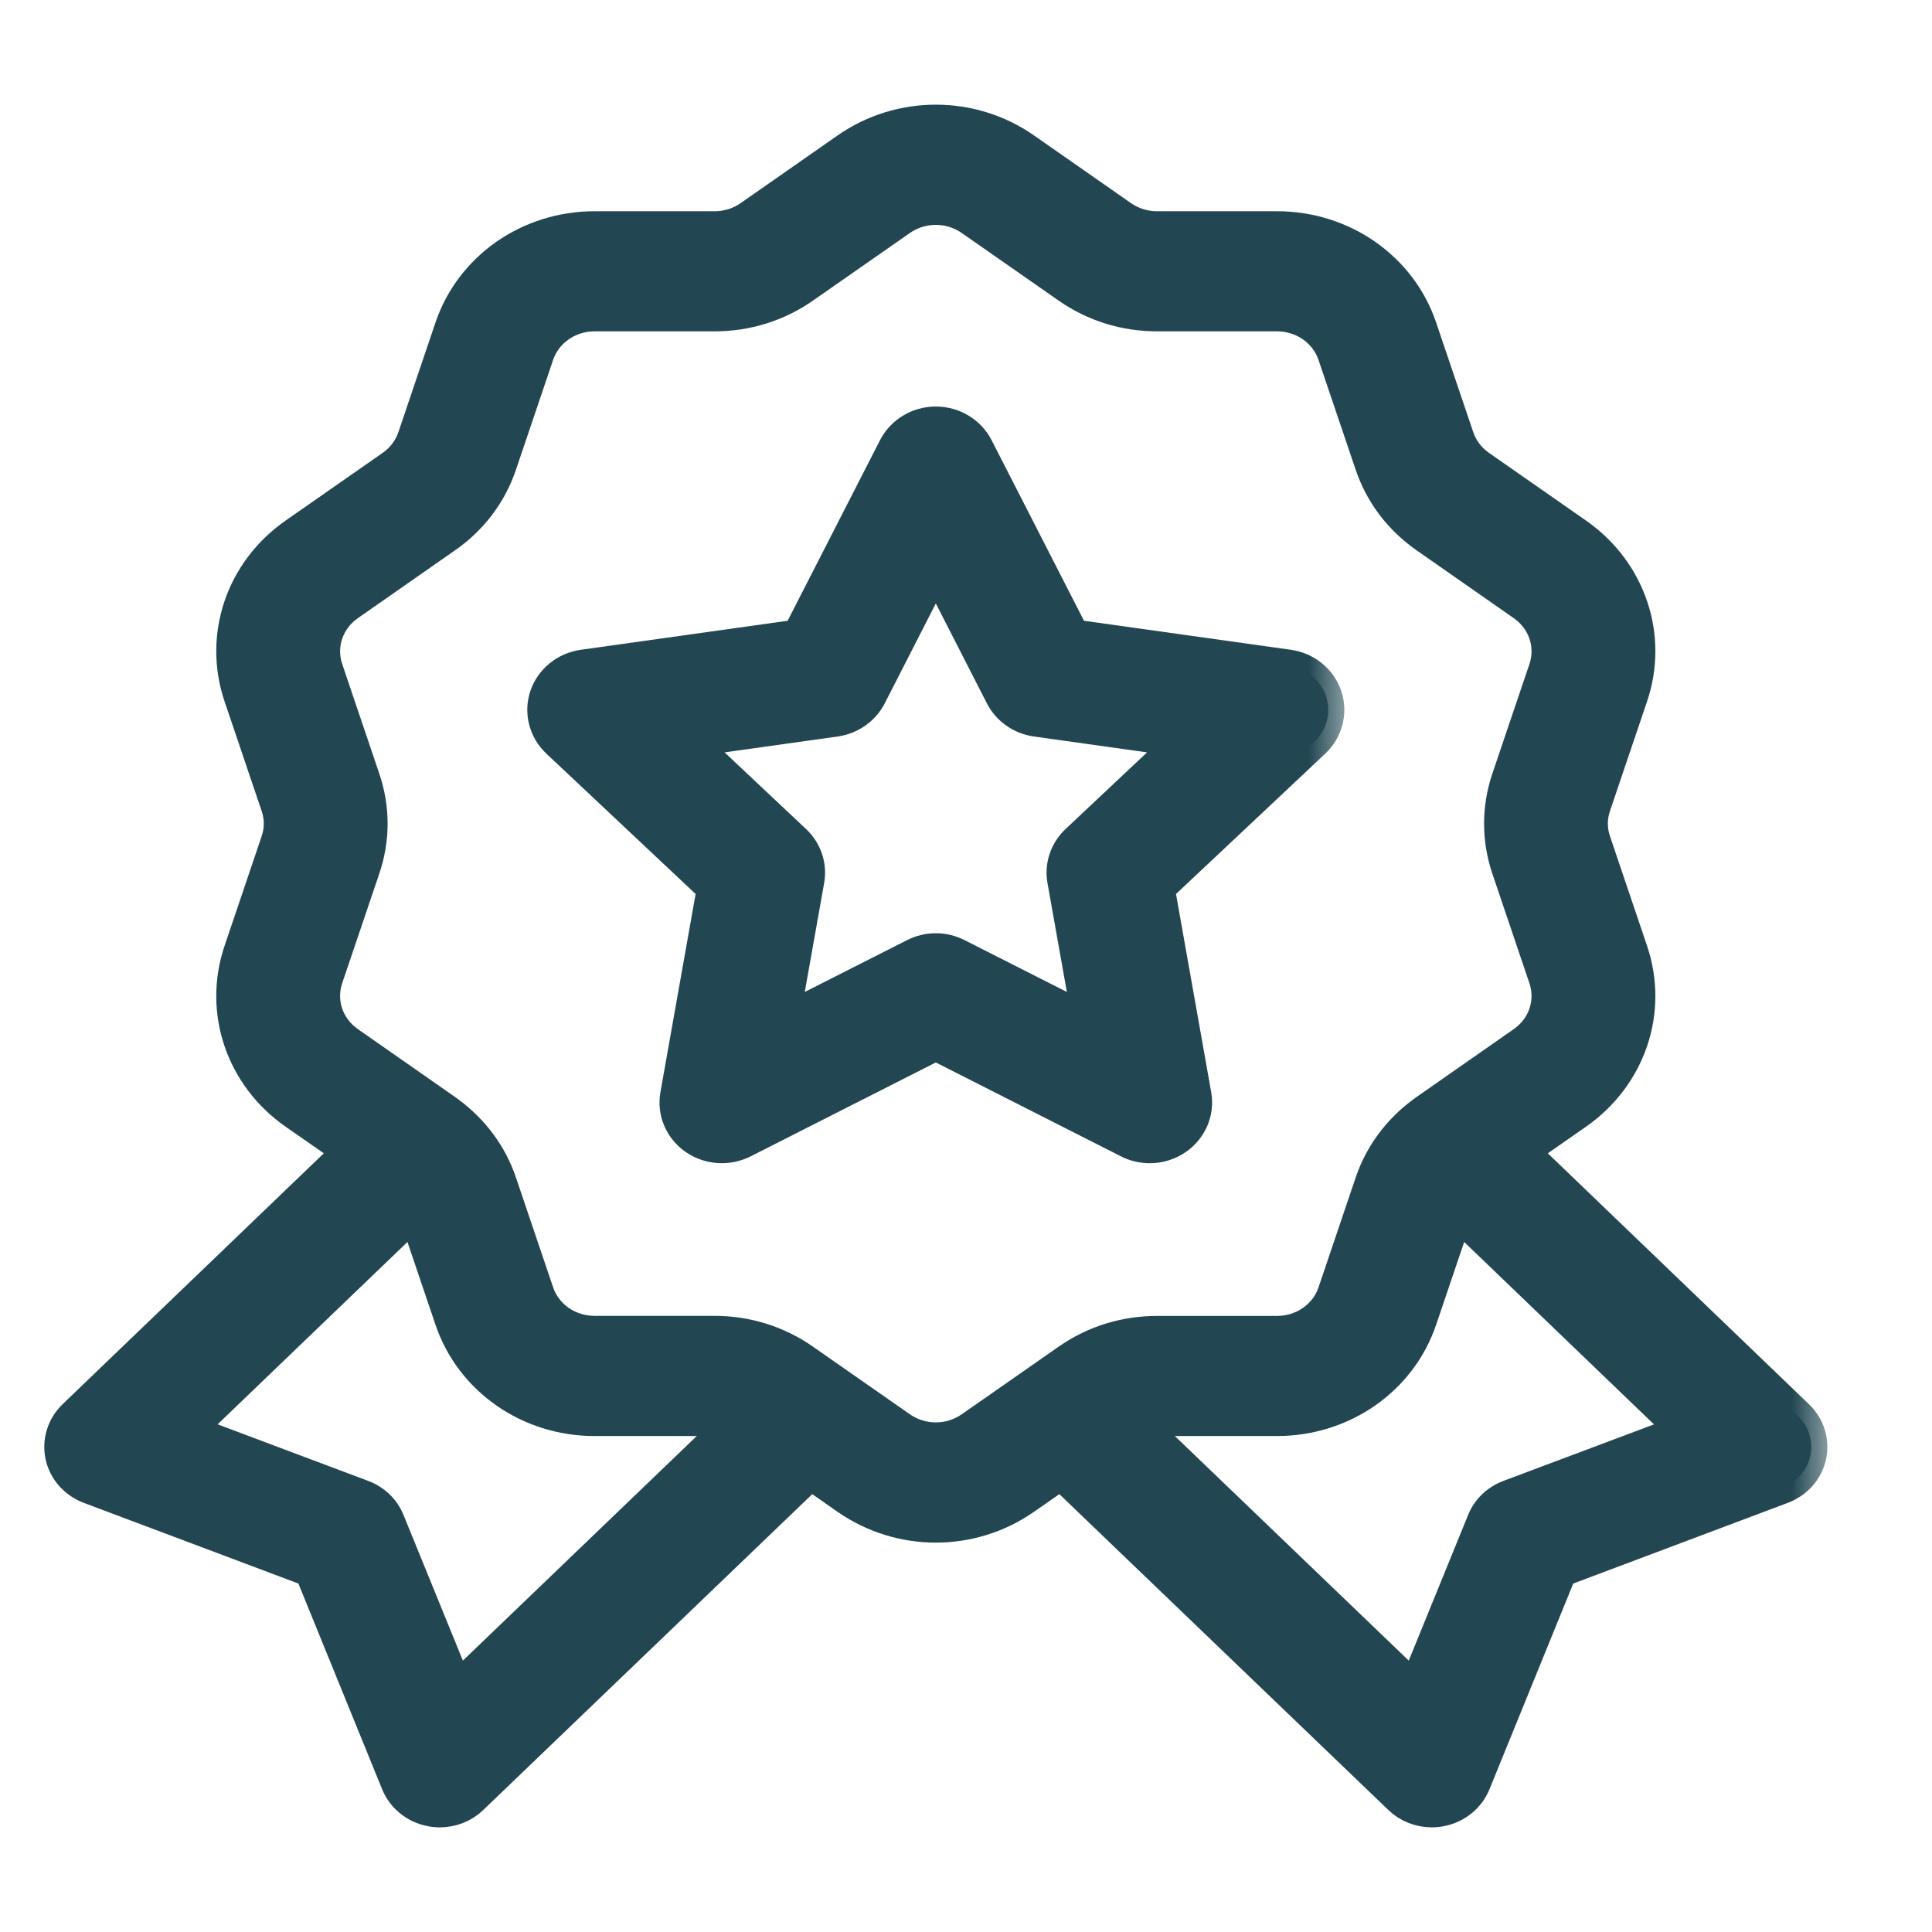
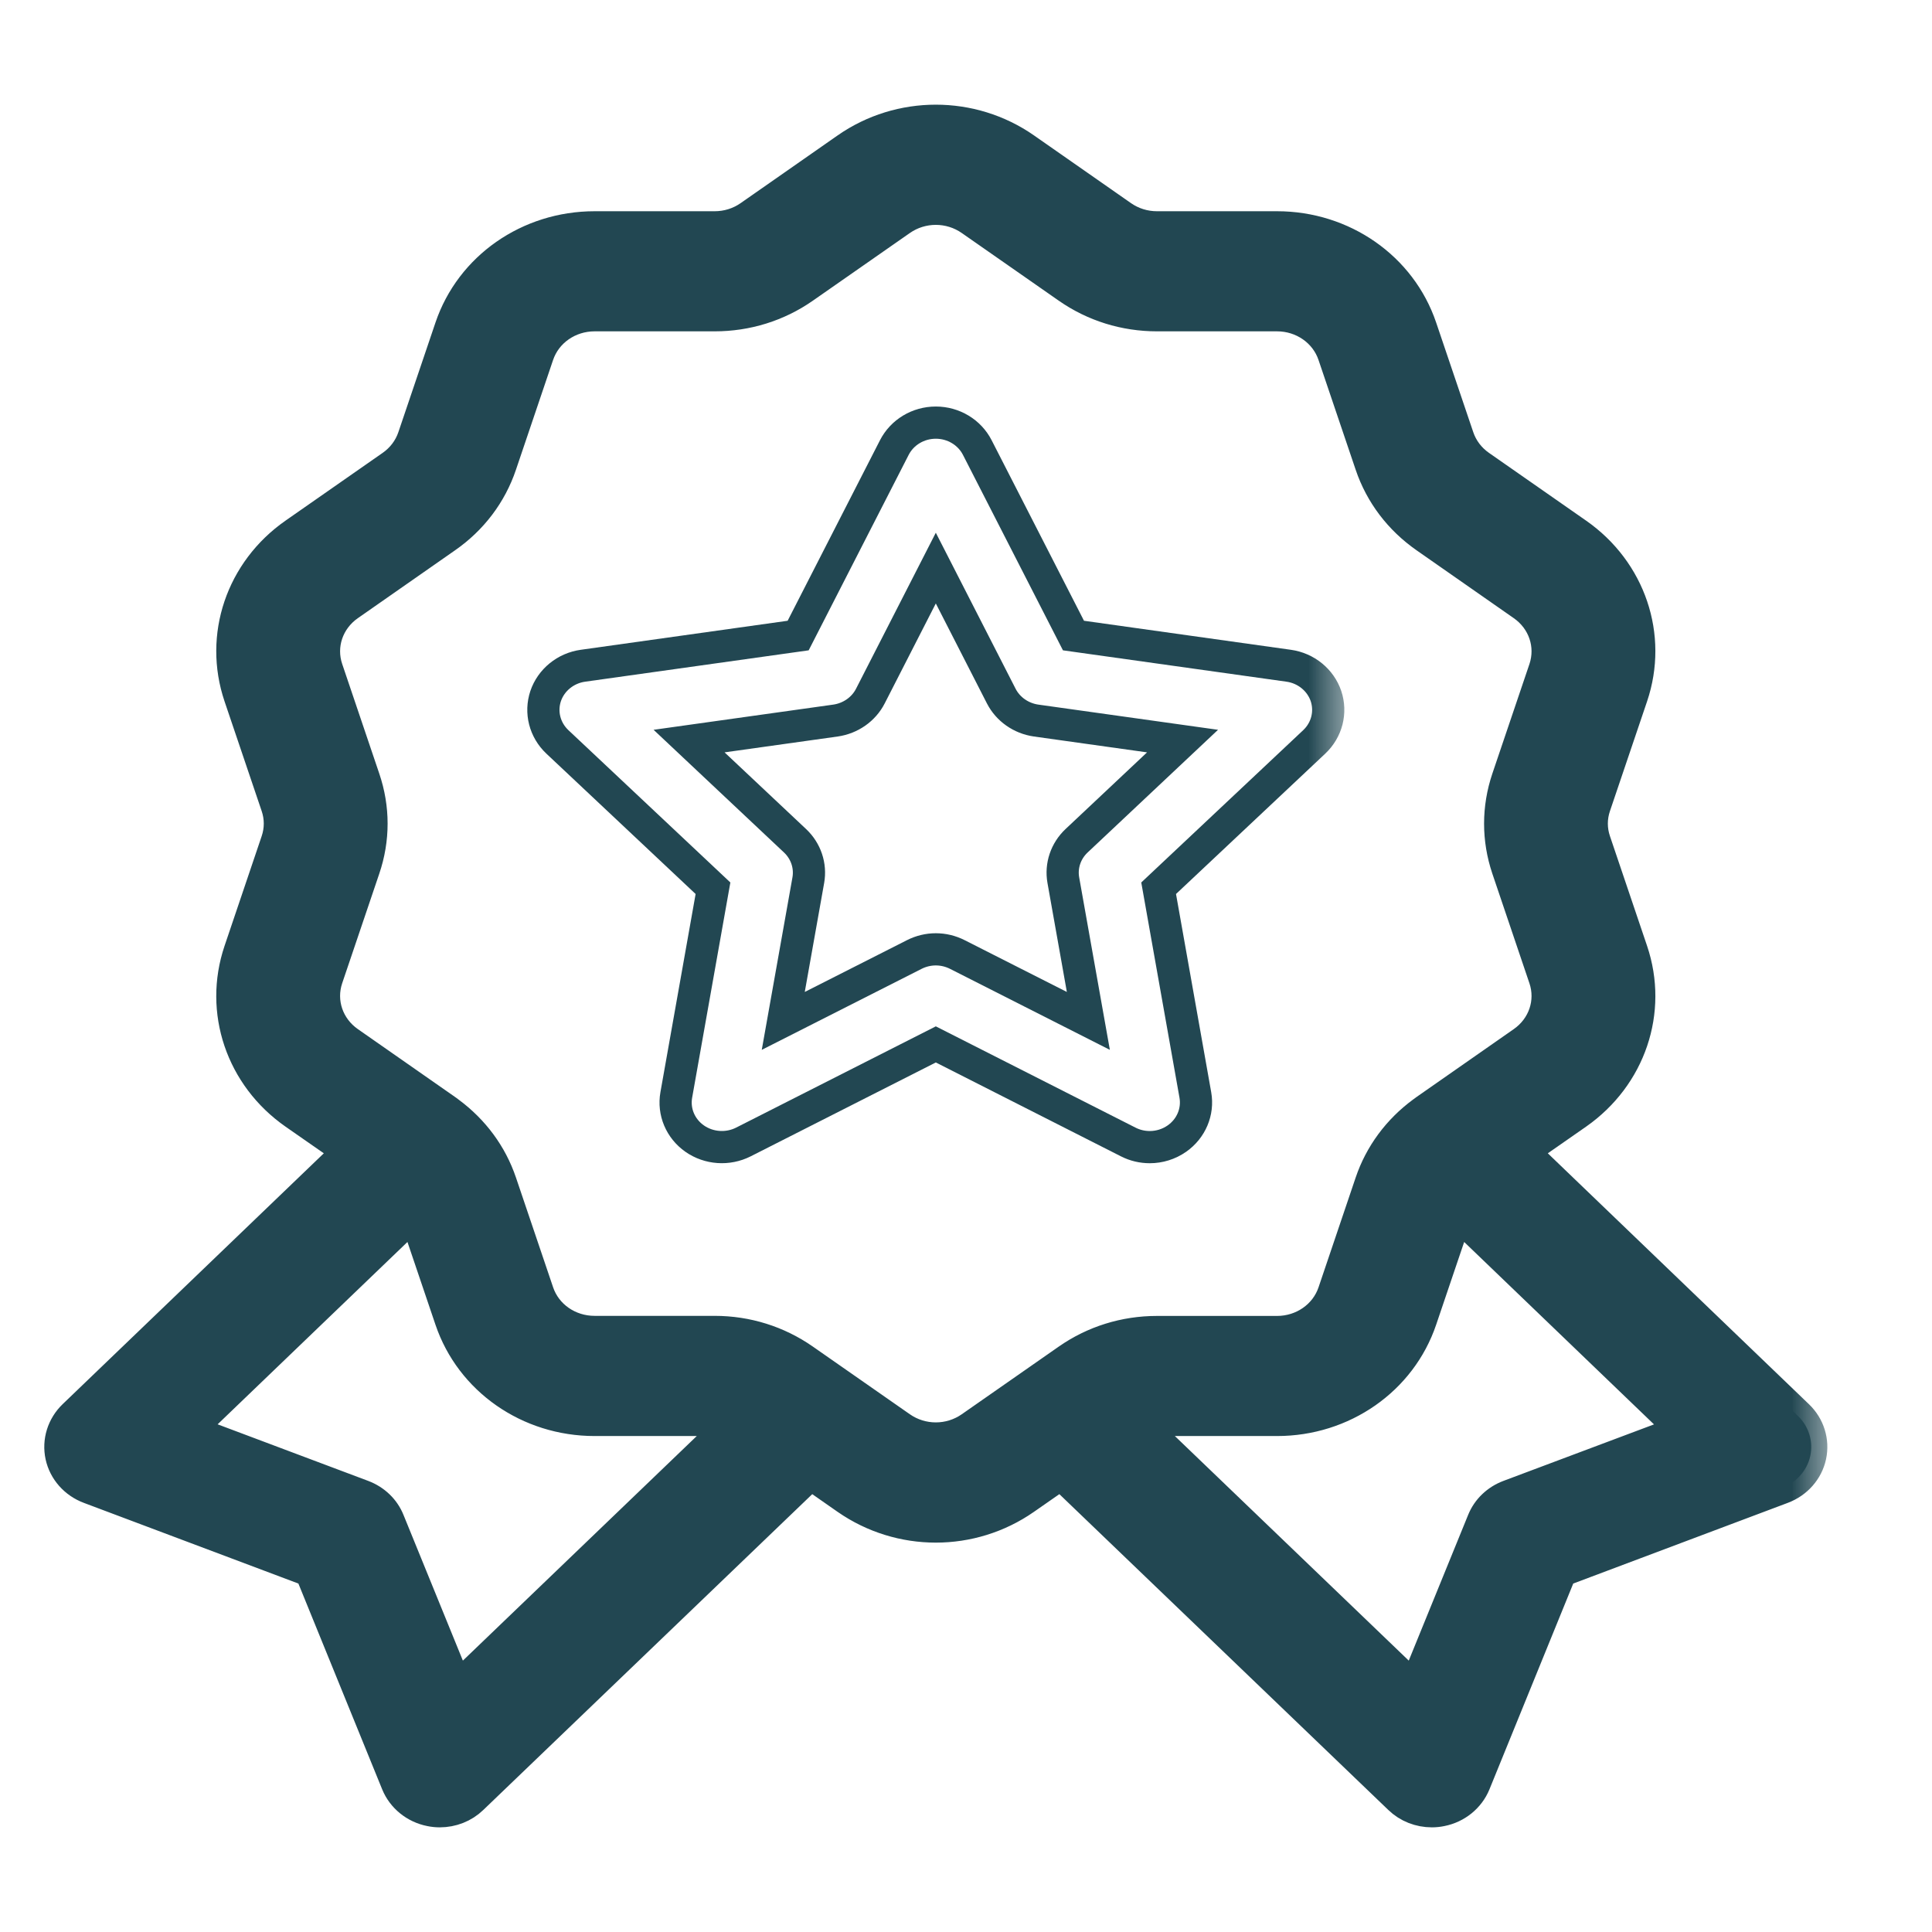
<svg xmlns="http://www.w3.org/2000/svg" width="24" height="24" viewBox="0 0 24 24" fill="none">
  <mask id="path-1-outside-1_6239_4035" maskUnits="userSpaceOnUse" x="-0.25" y="0.5" width="23" height="23" fill="black">
    <rect fill="white" x="-0.25" y="0.5" width="23" height="23" />
-     <path d="M22.333 17.588L18.913 14.302L19.588 13.832C20.249 13.37 20.523 12.56 20.271 11.814L19.81 10.451C19.761 10.307 19.761 10.155 19.81 10.011L20.271 8.649C20.523 7.903 20.249 7.092 19.588 6.631L18.381 5.789C18.254 5.7 18.161 5.577 18.112 5.433L17.651 4.071C17.399 3.325 16.68 2.824 15.864 2.824H14.372C14.215 2.824 14.064 2.777 13.936 2.688L12.73 1.846C12.069 1.385 11.181 1.385 10.52 1.846L9.314 2.688C9.186 2.777 9.035 2.824 8.878 2.824H7.386C6.569 2.824 5.851 3.325 5.599 4.071L5.138 5.433C5.089 5.577 4.996 5.7 4.869 5.789L3.662 6.631C3.001 7.092 2.727 7.903 2.979 8.649L3.44 10.011C3.489 10.155 3.489 10.307 3.44 10.451L2.979 11.814C2.727 12.56 3.001 13.371 3.662 13.832L4.337 14.302L0.917 17.587C0.781 17.718 0.723 17.905 0.762 18.086C0.801 18.266 0.933 18.415 1.112 18.482L3.859 19.515L4.933 22.153C5.003 22.324 5.159 22.451 5.347 22.488C5.385 22.496 5.424 22.5 5.463 22.5C5.612 22.5 5.758 22.444 5.865 22.34L10.07 18.303L10.52 18.617C10.851 18.847 11.238 18.963 11.625 18.963C12.012 18.963 12.399 18.847 12.729 18.617L13.18 18.303L17.385 22.34C17.492 22.444 17.638 22.5 17.787 22.5C17.826 22.5 17.865 22.496 17.903 22.488C18.091 22.451 18.247 22.324 18.317 22.153L19.391 19.515L22.138 18.482C22.317 18.415 22.449 18.266 22.488 18.086C22.527 17.905 22.469 17.718 22.333 17.588ZM5.676 20.977L4.827 18.894C4.77 18.752 4.653 18.64 4.505 18.584L2.336 17.769L5.15 15.066L5.599 16.392C5.851 17.138 6.569 17.639 7.386 17.639H8.878C8.959 17.639 9.038 17.652 9.114 17.676L5.676 20.977ZM11.189 17.733L9.982 16.891C9.659 16.666 9.277 16.546 8.878 16.546H7.386C7.064 16.546 6.78 16.349 6.681 16.054L6.22 14.692C6.102 14.343 5.88 14.044 5.579 13.821C5.569 13.813 5.558 13.805 5.547 13.797C5.544 13.795 5.541 13.792 5.537 13.79L4.331 12.948C4.07 12.766 3.962 12.446 4.061 12.151L4.522 10.789C4.646 10.424 4.646 10.039 4.522 9.674L4.061 8.311C3.962 8.017 4.07 7.697 4.331 7.515L5.537 6.673C5.861 6.448 6.097 6.136 6.22 5.771L6.681 4.408C6.78 4.114 7.064 3.916 7.386 3.916H8.878C9.277 3.916 9.659 3.797 9.982 3.572L11.189 2.73C11.45 2.548 11.8 2.548 12.061 2.73L13.268 3.572C13.591 3.797 13.973 3.916 14.372 3.916H15.864C16.186 3.916 16.47 4.114 16.569 4.409L17.03 5.771C17.153 6.136 17.39 6.448 17.713 6.673L18.919 7.515C19.18 7.697 19.288 8.017 19.189 8.312L18.728 9.674C18.605 10.039 18.605 10.424 18.728 10.789L19.189 12.152C19.288 12.446 19.18 12.766 18.919 12.948L17.713 13.79C17.709 13.793 17.705 13.796 17.701 13.799C17.691 13.806 17.681 13.813 17.672 13.82C17.37 14.043 17.148 14.343 17.03 14.692L16.569 16.055C16.47 16.349 16.186 16.547 15.864 16.547H14.372C13.973 16.547 13.591 16.666 13.268 16.891L12.061 17.733C11.8 17.915 11.45 17.915 11.189 17.733ZM18.745 18.584C18.597 18.64 18.48 18.752 18.423 18.894L17.574 20.977L14.136 17.676C14.212 17.652 14.291 17.639 14.372 17.639H15.864C16.68 17.639 17.399 17.138 17.651 16.392L18.1 15.066L20.914 17.77L18.745 18.584Z" />
  </mask>
  <path d="M22.333 17.588L18.913 14.302L19.588 13.832C20.249 13.37 20.523 12.56 20.271 11.814L19.81 10.451C19.761 10.307 19.761 10.155 19.81 10.011L20.271 8.649C20.523 7.903 20.249 7.092 19.588 6.631L18.381 5.789C18.254 5.7 18.161 5.577 18.112 5.433L17.651 4.071C17.399 3.325 16.68 2.824 15.864 2.824H14.372C14.215 2.824 14.064 2.777 13.936 2.688L12.73 1.846C12.069 1.385 11.181 1.385 10.52 1.846L9.314 2.688C9.186 2.777 9.035 2.824 8.878 2.824H7.386C6.569 2.824 5.851 3.325 5.599 4.071L5.138 5.433C5.089 5.577 4.996 5.7 4.869 5.789L3.662 6.631C3.001 7.092 2.727 7.903 2.979 8.649L3.44 10.011C3.489 10.155 3.489 10.307 3.44 10.451L2.979 11.814C2.727 12.56 3.001 13.371 3.662 13.832L4.337 14.302L0.917 17.587C0.781 17.718 0.723 17.905 0.762 18.086C0.801 18.266 0.933 18.415 1.112 18.482L3.859 19.515L4.933 22.153C5.003 22.324 5.159 22.451 5.347 22.488C5.385 22.496 5.424 22.5 5.463 22.5C5.612 22.5 5.758 22.444 5.865 22.34L10.07 18.303L10.52 18.617C10.851 18.847 11.238 18.963 11.625 18.963C12.012 18.963 12.399 18.847 12.729 18.617L13.18 18.303L17.385 22.34C17.492 22.444 17.638 22.5 17.787 22.5C17.826 22.5 17.865 22.496 17.903 22.488C18.091 22.451 18.247 22.324 18.317 22.153L19.391 19.515L22.138 18.482C22.317 18.415 22.449 18.266 22.488 18.086C22.527 17.905 22.469 17.718 22.333 17.588ZM5.676 20.977L4.827 18.894C4.77 18.752 4.653 18.64 4.505 18.584L2.336 17.769L5.15 15.066L5.599 16.392C5.851 17.138 6.569 17.639 7.386 17.639H8.878C8.959 17.639 9.038 17.652 9.114 17.676L5.676 20.977ZM11.189 17.733L9.982 16.891C9.659 16.666 9.277 16.546 8.878 16.546H7.386C7.064 16.546 6.78 16.349 6.681 16.054L6.22 14.692C6.102 14.343 5.88 14.044 5.579 13.821C5.569 13.813 5.558 13.805 5.547 13.797C5.544 13.795 5.541 13.792 5.537 13.79L4.331 12.948C4.07 12.766 3.962 12.446 4.061 12.151L4.522 10.789C4.646 10.424 4.646 10.039 4.522 9.674L4.061 8.311C3.962 8.017 4.07 7.697 4.331 7.515L5.537 6.673C5.861 6.448 6.097 6.136 6.22 5.771L6.681 4.408C6.78 4.114 7.064 3.916 7.386 3.916H8.878C9.277 3.916 9.659 3.797 9.982 3.572L11.189 2.73C11.45 2.548 11.8 2.548 12.061 2.73L13.268 3.572C13.591 3.797 13.973 3.916 14.372 3.916H15.864C16.186 3.916 16.47 4.114 16.569 4.409L17.03 5.771C17.153 6.136 17.39 6.448 17.713 6.673L18.919 7.515C19.18 7.697 19.288 8.017 19.189 8.312L18.728 9.674C18.605 10.039 18.605 10.424 18.728 10.789L19.189 12.152C19.288 12.446 19.18 12.766 18.919 12.948L17.713 13.79C17.709 13.793 17.705 13.796 17.701 13.799C17.691 13.806 17.681 13.813 17.672 13.82C17.37 14.043 17.148 14.343 17.03 14.692L16.569 16.055C16.47 16.349 16.186 16.547 15.864 16.547H14.372C13.973 16.547 13.591 16.666 13.268 16.891L12.061 17.733C11.8 17.915 11.45 17.915 11.189 17.733ZM18.745 18.584C18.597 18.64 18.48 18.752 18.423 18.894L17.574 20.977L14.136 17.676C14.212 17.652 14.291 17.639 14.372 17.639H15.864C16.68 17.639 17.399 17.138 17.651 16.392L18.1 15.066L20.914 17.77L18.745 18.584Z" fill="#224752" />
  <path d="M22.333 17.588L18.913 14.302L19.588 13.832C20.249 13.37 20.523 12.56 20.271 11.814L19.81 10.451C19.761 10.307 19.761 10.155 19.81 10.011L20.271 8.649C20.523 7.903 20.249 7.092 19.588 6.631L18.381 5.789C18.254 5.7 18.161 5.577 18.112 5.433L17.651 4.071C17.399 3.325 16.68 2.824 15.864 2.824H14.372C14.215 2.824 14.064 2.777 13.936 2.688L12.73 1.846C12.069 1.385 11.181 1.385 10.52 1.846L9.314 2.688C9.186 2.777 9.035 2.824 8.878 2.824H7.386C6.569 2.824 5.851 3.325 5.599 4.071L5.138 5.433C5.089 5.577 4.996 5.7 4.869 5.789L3.662 6.631C3.001 7.092 2.727 7.903 2.979 8.649L3.44 10.011C3.489 10.155 3.489 10.307 3.44 10.451L2.979 11.814C2.727 12.56 3.001 13.371 3.662 13.832L4.337 14.302L0.917 17.587C0.781 17.718 0.723 17.905 0.762 18.086C0.801 18.266 0.933 18.415 1.112 18.482L3.859 19.515L4.933 22.153C5.003 22.324 5.159 22.451 5.347 22.488C5.385 22.496 5.424 22.5 5.463 22.5C5.612 22.5 5.758 22.444 5.865 22.34L10.07 18.303L10.52 18.617C10.851 18.847 11.238 18.963 11.625 18.963C12.012 18.963 12.399 18.847 12.729 18.617L13.18 18.303L17.385 22.34C17.492 22.444 17.638 22.5 17.787 22.5C17.826 22.5 17.865 22.496 17.903 22.488C18.091 22.451 18.247 22.324 18.317 22.153L19.391 19.515L22.138 18.482C22.317 18.415 22.449 18.266 22.488 18.086C22.527 17.905 22.469 17.718 22.333 17.588ZM5.676 20.977L4.827 18.894C4.77 18.752 4.653 18.64 4.505 18.584L2.336 17.769L5.15 15.066L5.599 16.392C5.851 17.138 6.569 17.639 7.386 17.639H8.878C8.959 17.639 9.038 17.652 9.114 17.676L5.676 20.977ZM11.189 17.733L9.982 16.891C9.659 16.666 9.277 16.546 8.878 16.546H7.386C7.064 16.546 6.78 16.349 6.681 16.054L6.22 14.692C6.102 14.343 5.88 14.044 5.579 13.821C5.569 13.813 5.558 13.805 5.547 13.797C5.544 13.795 5.541 13.792 5.537 13.79L4.331 12.948C4.07 12.766 3.962 12.446 4.061 12.151L4.522 10.789C4.646 10.424 4.646 10.039 4.522 9.674L4.061 8.311C3.962 8.017 4.07 7.697 4.331 7.515L5.537 6.673C5.861 6.448 6.097 6.136 6.22 5.771L6.681 4.408C6.78 4.114 7.064 3.916 7.386 3.916H8.878C9.277 3.916 9.659 3.797 9.982 3.572L11.189 2.73C11.45 2.548 11.8 2.548 12.061 2.73L13.268 3.572C13.591 3.797 13.973 3.916 14.372 3.916H15.864C16.186 3.916 16.47 4.114 16.569 4.409L17.03 5.771C17.153 6.136 17.39 6.448 17.713 6.673L18.919 7.515C19.18 7.697 19.288 8.017 19.189 8.312L18.728 9.674C18.605 10.039 18.605 10.424 18.728 10.789L19.189 12.152C19.288 12.446 19.18 12.766 18.919 12.948L17.713 13.79C17.709 13.793 17.705 13.796 17.701 13.799C17.691 13.806 17.681 13.813 17.672 13.82C17.37 14.043 17.148 14.343 17.03 14.692L16.569 16.055C16.47 16.349 16.186 16.547 15.864 16.547H14.372C13.973 16.547 13.591 16.666 13.268 16.891L12.061 17.733C11.8 17.915 11.45 17.915 11.189 17.733ZM18.745 18.584C18.597 18.64 18.48 18.752 18.423 18.894L17.574 20.977L14.136 17.676C14.212 17.652 14.291 17.639 14.372 17.639H15.864C16.68 17.639 17.399 17.138 17.651 16.392L18.1 15.066L20.914 17.77L18.745 18.584Z" stroke="#224752" stroke-width="0.4" mask="url(#path-1-outside-1_6239_4035)" />
  <mask id="path-2-outside-2_6239_4035" maskUnits="userSpaceOnUse" x="5.75" y="4.25" width="11" height="11" fill="black">
    <rect fill="white" x="5.75" y="4.25" width="11" height="11" />
    <path d="M14.283 14.25C14.402 14.25 14.52 14.214 14.62 14.144C14.797 14.02 14.886 13.81 14.849 13.602L14.393 11.034L16.326 9.216C16.483 9.068 16.539 8.848 16.472 8.647C16.404 8.447 16.224 8.3 16.008 8.27L13.335 7.895L12.14 5.559C12.043 5.37 11.844 5.25 11.625 5.25C11.406 5.25 11.207 5.37 11.11 5.559L9.915 7.895L7.242 8.27C7.026 8.3 6.846 8.447 6.778 8.647C6.711 8.848 6.767 9.068 6.924 9.216L8.857 11.034L8.401 13.602C8.364 13.81 8.452 14.02 8.629 14.144C8.806 14.268 9.041 14.284 9.235 14.186L11.625 12.974L14.015 14.186C14.099 14.229 14.191 14.25 14.283 14.25ZM11.892 11.857C11.809 11.815 11.717 11.793 11.625 11.793C11.533 11.793 11.441 11.815 11.358 11.857L9.73 12.682L10.041 10.934C10.073 10.754 10.011 10.571 9.876 10.444L8.56 9.206L10.379 8.951C10.566 8.924 10.728 8.811 10.812 8.647L11.625 7.057L12.438 8.647C12.522 8.811 12.684 8.924 12.871 8.951L14.69 9.206L13.374 10.444C13.239 10.571 13.177 10.754 13.209 10.934L13.52 12.682L11.892 11.857Z" />
  </mask>
-   <path d="M14.283 14.25C14.402 14.25 14.52 14.214 14.62 14.144C14.797 14.02 14.886 13.81 14.849 13.602L14.393 11.034L16.326 9.216C16.483 9.068 16.539 8.848 16.472 8.647C16.404 8.447 16.224 8.3 16.008 8.27L13.335 7.895L12.14 5.559C12.043 5.37 11.844 5.25 11.625 5.25C11.406 5.25 11.207 5.37 11.11 5.559L9.915 7.895L7.242 8.27C7.026 8.3 6.846 8.447 6.778 8.647C6.711 8.848 6.767 9.068 6.924 9.216L8.857 11.034L8.401 13.602C8.364 13.81 8.452 14.02 8.629 14.144C8.806 14.268 9.041 14.284 9.235 14.186L11.625 12.974L14.015 14.186C14.099 14.229 14.191 14.25 14.283 14.25ZM11.892 11.857C11.809 11.815 11.717 11.793 11.625 11.793C11.533 11.793 11.441 11.815 11.358 11.857L9.73 12.682L10.041 10.934C10.073 10.754 10.011 10.571 9.876 10.444L8.56 9.206L10.379 8.951C10.566 8.924 10.728 8.811 10.812 8.647L11.625 7.057L12.438 8.647C12.522 8.811 12.684 8.924 12.871 8.951L14.69 9.206L13.374 10.444C13.239 10.571 13.177 10.754 13.209 10.934L13.52 12.682L11.892 11.857Z" fill="#224752" />
  <path d="M14.283 14.25C14.402 14.25 14.52 14.214 14.62 14.144C14.797 14.02 14.886 13.81 14.849 13.602L14.393 11.034L16.326 9.216C16.483 9.068 16.539 8.848 16.472 8.647C16.404 8.447 16.224 8.3 16.008 8.27L13.335 7.895L12.14 5.559C12.043 5.37 11.844 5.25 11.625 5.25C11.406 5.25 11.207 5.37 11.11 5.559L9.915 7.895L7.242 8.27C7.026 8.3 6.846 8.447 6.778 8.647C6.711 8.848 6.767 9.068 6.924 9.216L8.857 11.034L8.401 13.602C8.364 13.81 8.452 14.02 8.629 14.144C8.806 14.268 9.041 14.284 9.235 14.186L11.625 12.974L14.015 14.186C14.099 14.229 14.191 14.25 14.283 14.25ZM11.892 11.857C11.809 11.815 11.717 11.793 11.625 11.793C11.533 11.793 11.441 11.815 11.358 11.857L9.73 12.682L10.041 10.934C10.073 10.754 10.011 10.571 9.876 10.444L8.56 9.206L10.379 8.951C10.566 8.924 10.728 8.811 10.812 8.647L11.625 7.057L12.438 8.647C12.522 8.811 12.684 8.924 12.871 8.951L14.69 9.206L13.374 10.444C13.239 10.571 13.177 10.754 13.209 10.934L13.52 12.682L11.892 11.857Z" stroke="#224752" stroke-width="0.4" mask="url(#path-2-outside-2_6239_4035)" />
</svg>